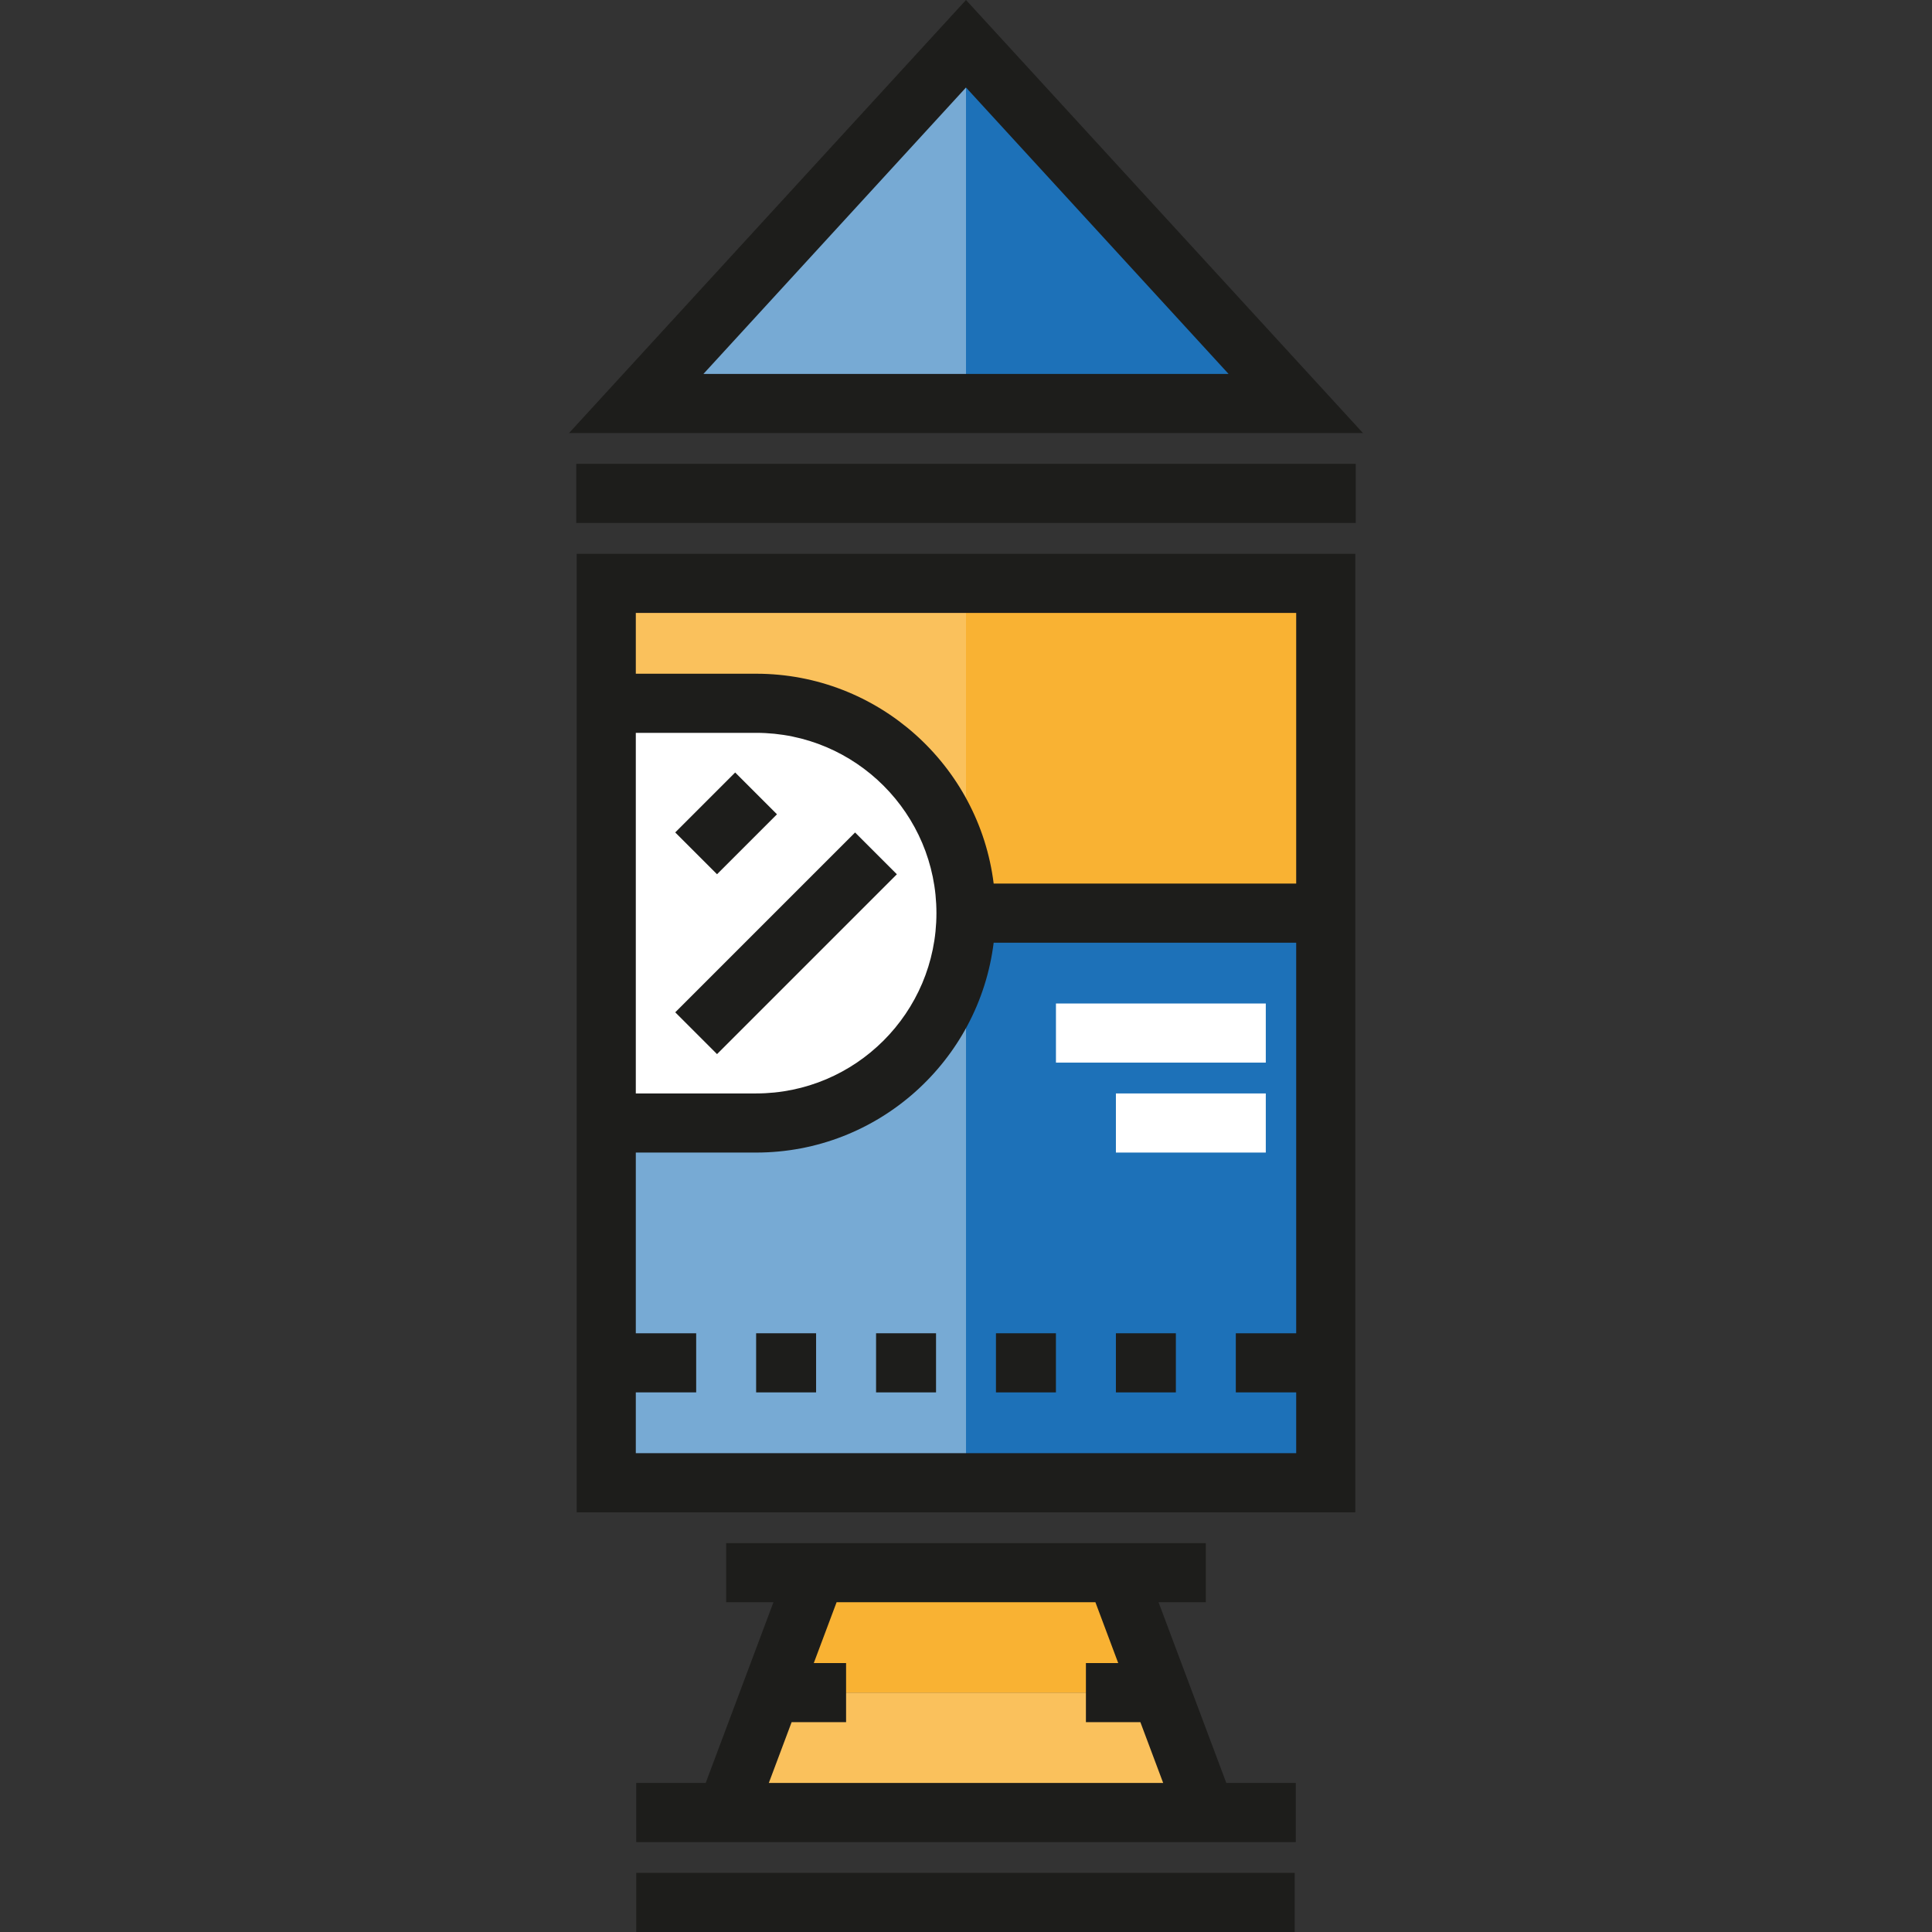
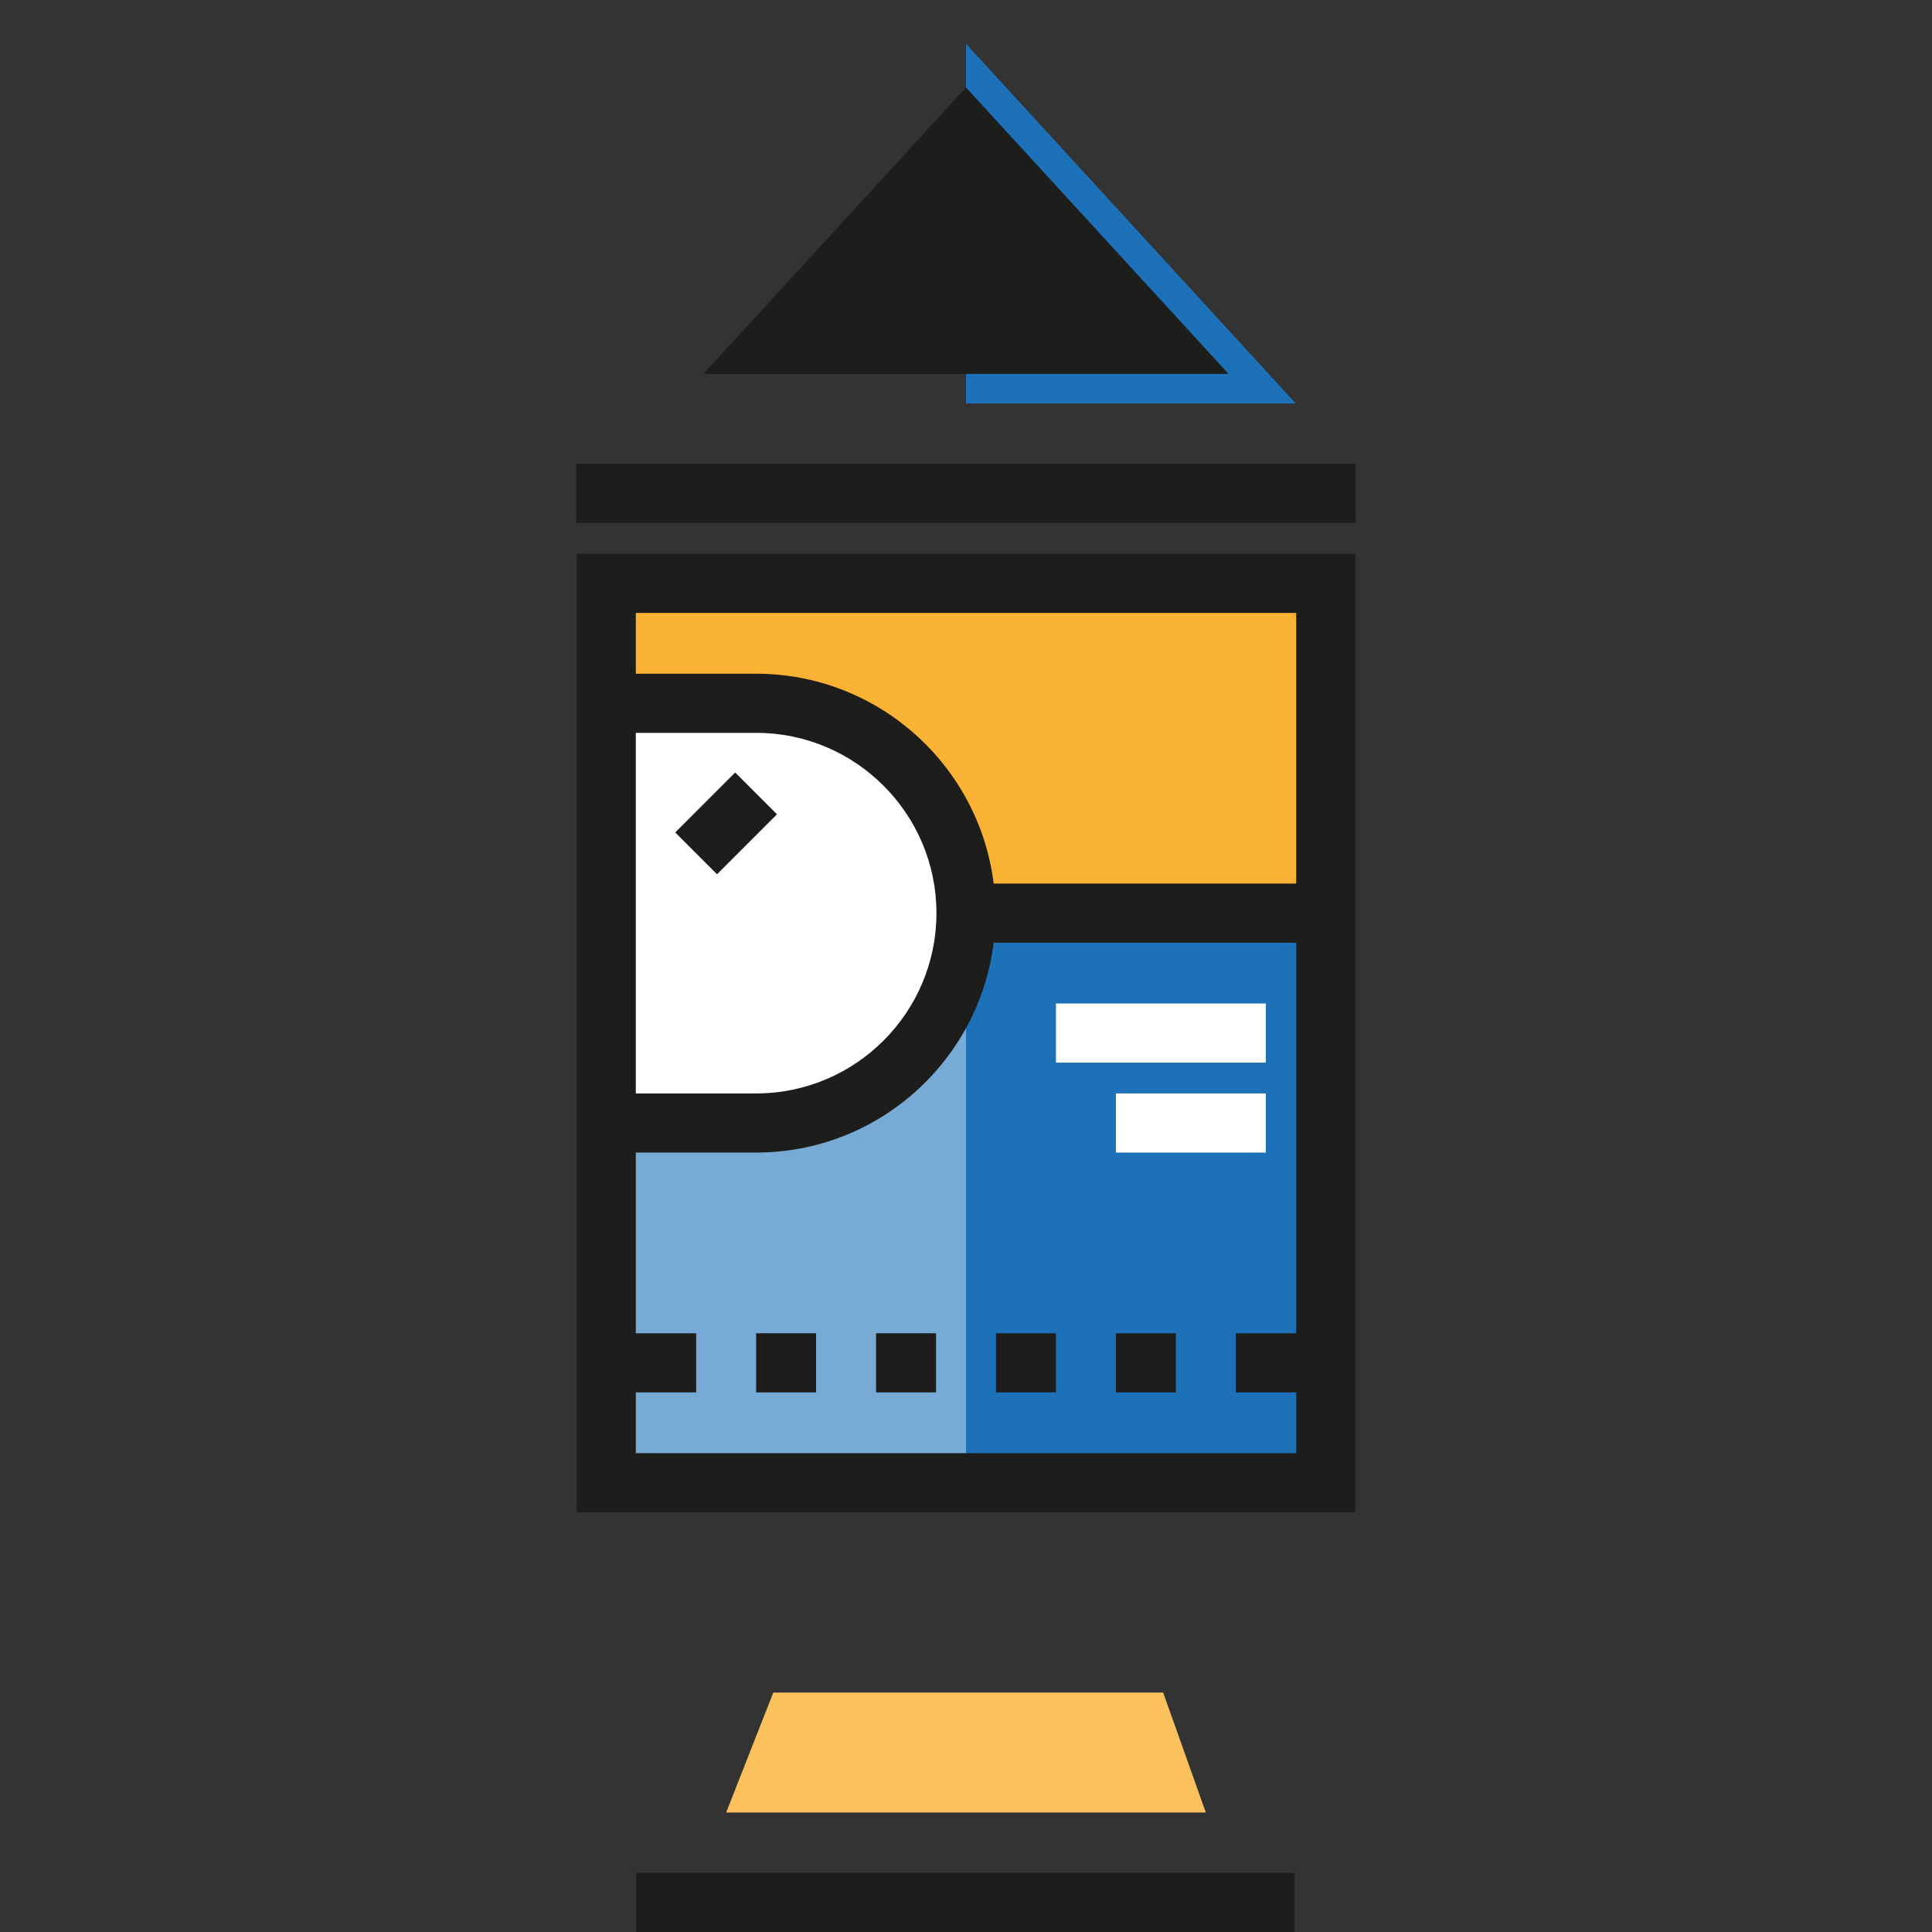
<svg xmlns="http://www.w3.org/2000/svg" version="1.1" id="Layer_1" viewBox="0 0 511.996 511.996" xml:space="preserve">
  <rect x="0" y="0" width="511.996" height="511.996" fill="#333333" stroke="none" />
  <polygon style="fill:#1D71B8;" points="255.998,11.593 255.998,106.929 343.39,106.929 " />
-   <polygon style="fill:#77AAD4;" points="255.998,11.593 255.998,106.929 168.606,106.929 " />
  <polygon style="fill:#FAC15C;" points="308.251,448.554 204.925,448.554 192.44,480.332 319.555,480.332 " />
  <g>
-     <polygon style="fill:#F9B233;" points="308.251,448.554 204.925,448.554 218.603,416.774 296.439,416.957  " />
    <rect x="160.66" y="154.594" style="fill:#F9B233;" width="190.671" height="87.392" />
  </g>
-   <rect x="160.66" y="154.594" style="fill:#FAC15C;" width="95.341" height="87.392" />
  <rect x="160.66" y="241.986" style="fill:#1D71B8;" width="190.671" height="150.949" />
  <rect x="160.66" y="241.986" style="fill:#77AAD4;" width="95.341" height="150.949" />
  <path style="fill:#FFFFFF;" d="M200.385,297.604c30.714,0,55.613-24.899,55.613-55.614s-24.898-55.614-55.613-55.614H160.66v111.226   h39.725V297.604z" />
  <g>
    <rect x="184.593" y="206.919" transform="matrix(-0.707 -0.707 0.707 -0.707 174.235 508.479)" style="fill:#1D1D1B;" width="15.667" height="22.471" />
-     <rect x="200.483" y="216.226" transform="matrix(-0.707 -0.707 0.707 -0.707 178.89 573.962)" style="fill:#1D1D1B;" width="15.667" height="67.41" />
    <rect x="200.382" y="353.328" style="fill:#1D1D1B;" width="15.889" height="15.667" />
    <rect x="232.166" y="353.328" style="fill:#1D1D1B;" width="15.89" height="15.667" />
    <rect x="263.939" y="353.328" style="fill:#1D1D1B;" width="15.89" height="15.667" />
    <rect x="295.723" y="353.328" style="fill:#1D1D1B;" width="15.89" height="15.667" />
    <rect x="168.609" y="496.329" style="fill:#1D1D1B;" width="174.502" height="15.667" />
    <path style="fill:#1D1D1B;" d="M152.827,400.774h206.341V146.765H152.827V400.774z M168.494,385.107v-16.112h16v-15.667h-16    v-47.891h31.89c32.33,0,59.072-24.314,62.946-55.614h80.17v103.503h-16v15.667h16v16.112H168.494V385.107z M168.494,289.77v-95.559    h31.89c26.346,0,47.779,21.434,47.779,47.78s-21.434,47.78-47.779,47.78h-31.89V289.77z M343.501,162.432v71.725h-80.17    c-3.874-31.3-30.616-55.614-62.946-55.614h-31.89v-16.112h175.006V162.432z" />
-     <path style="fill:#1D1D1B;" d="M255.998,0L150.798,114.763h210.399L255.998,0z M255.998,23.187l69.585,75.91H186.413    L255.998,23.187z" />
+     <path style="fill:#1D1D1B;" d="M255.998,0L150.798,114.763L255.998,0z M255.998,23.187l69.585,75.91H186.413    L255.998,23.187z" />
    <rect x="152.712" y="122.925" style="fill:#1D1D1B;" width="206.568" height="15.667" />
-     <path style="fill:#1D1D1B;" d="M307.025,424.608h12.53v-15.667H192.44v15.667h12.53l-17.958,47.891h-18.406v15.667H343.39v-15.667    h-18.406L307.025,424.608z M209.786,456.387h14.433V440.72h-8.557l6.041-16.112h68.591l6.041,16.112h-8.557v15.667h14.433    l6.041,16.111H203.743L209.786,456.387z" />
  </g>
  <g>
    <rect x="279.836" y="265.936" style="fill:#FFFFFF;" width="55.608" height="15.667" />
    <rect x="295.723" y="289.771" style="fill:#FFFFFF;" width="39.722" height="15.667" />
  </g>
</svg>